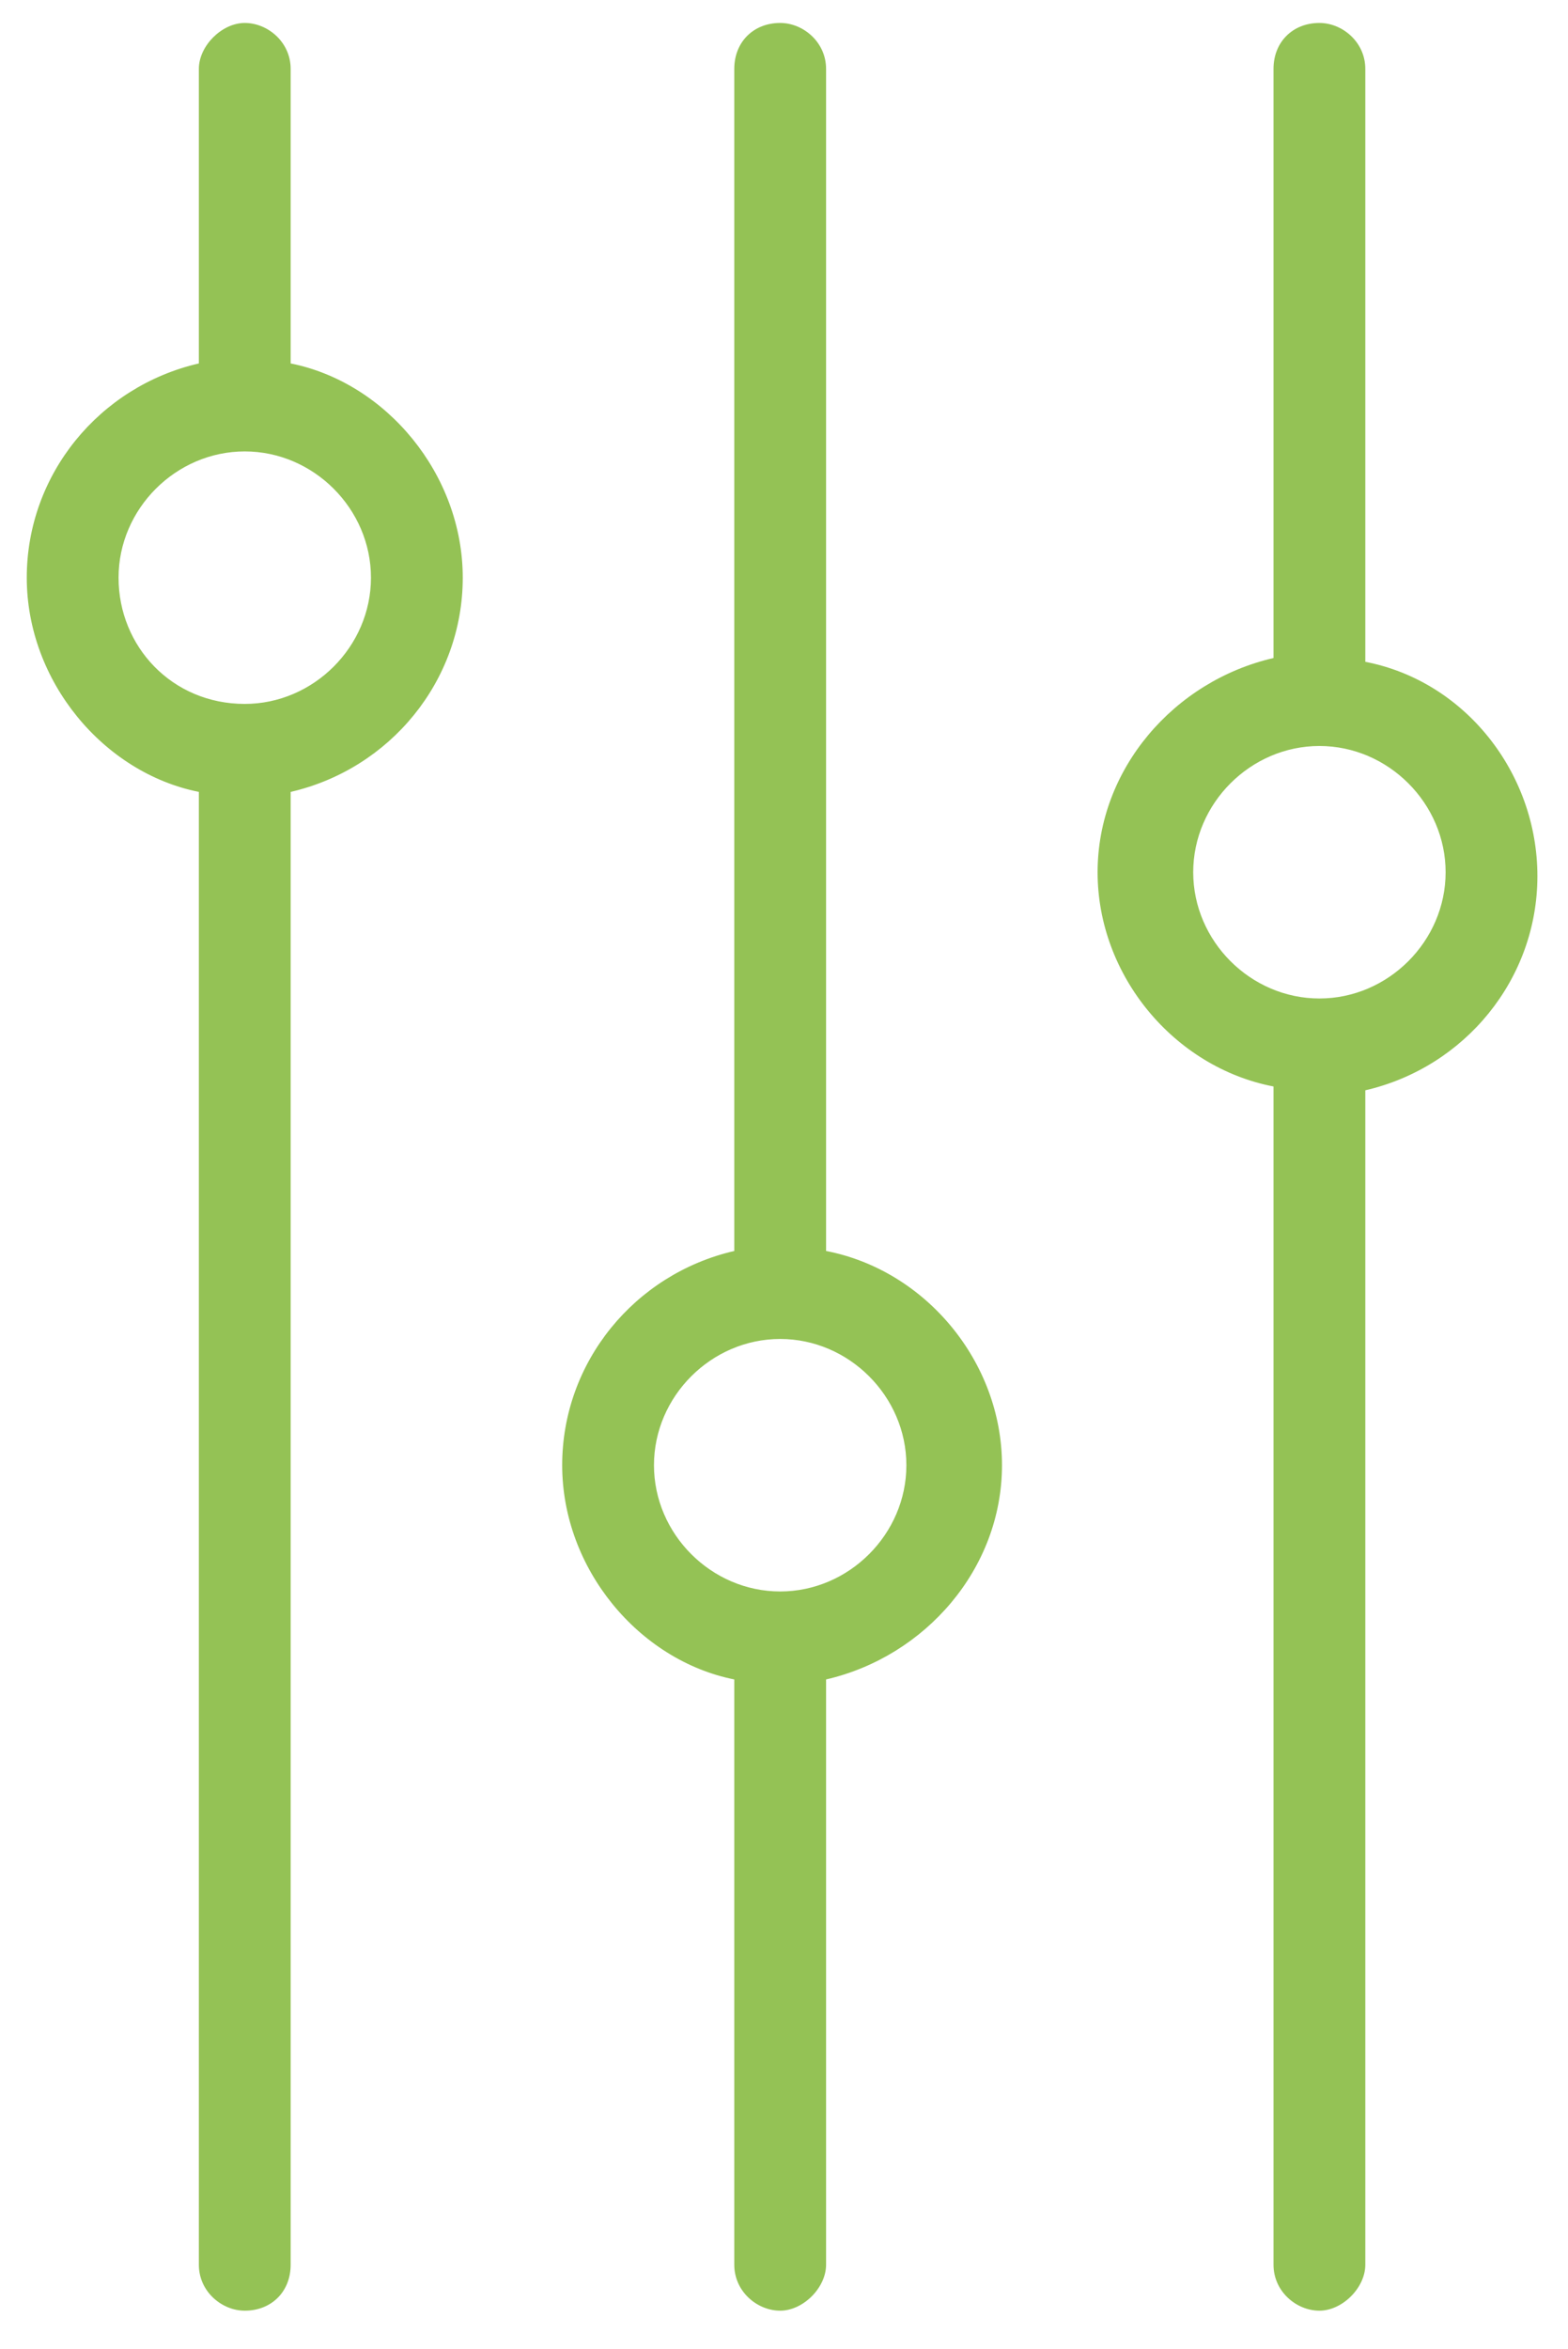
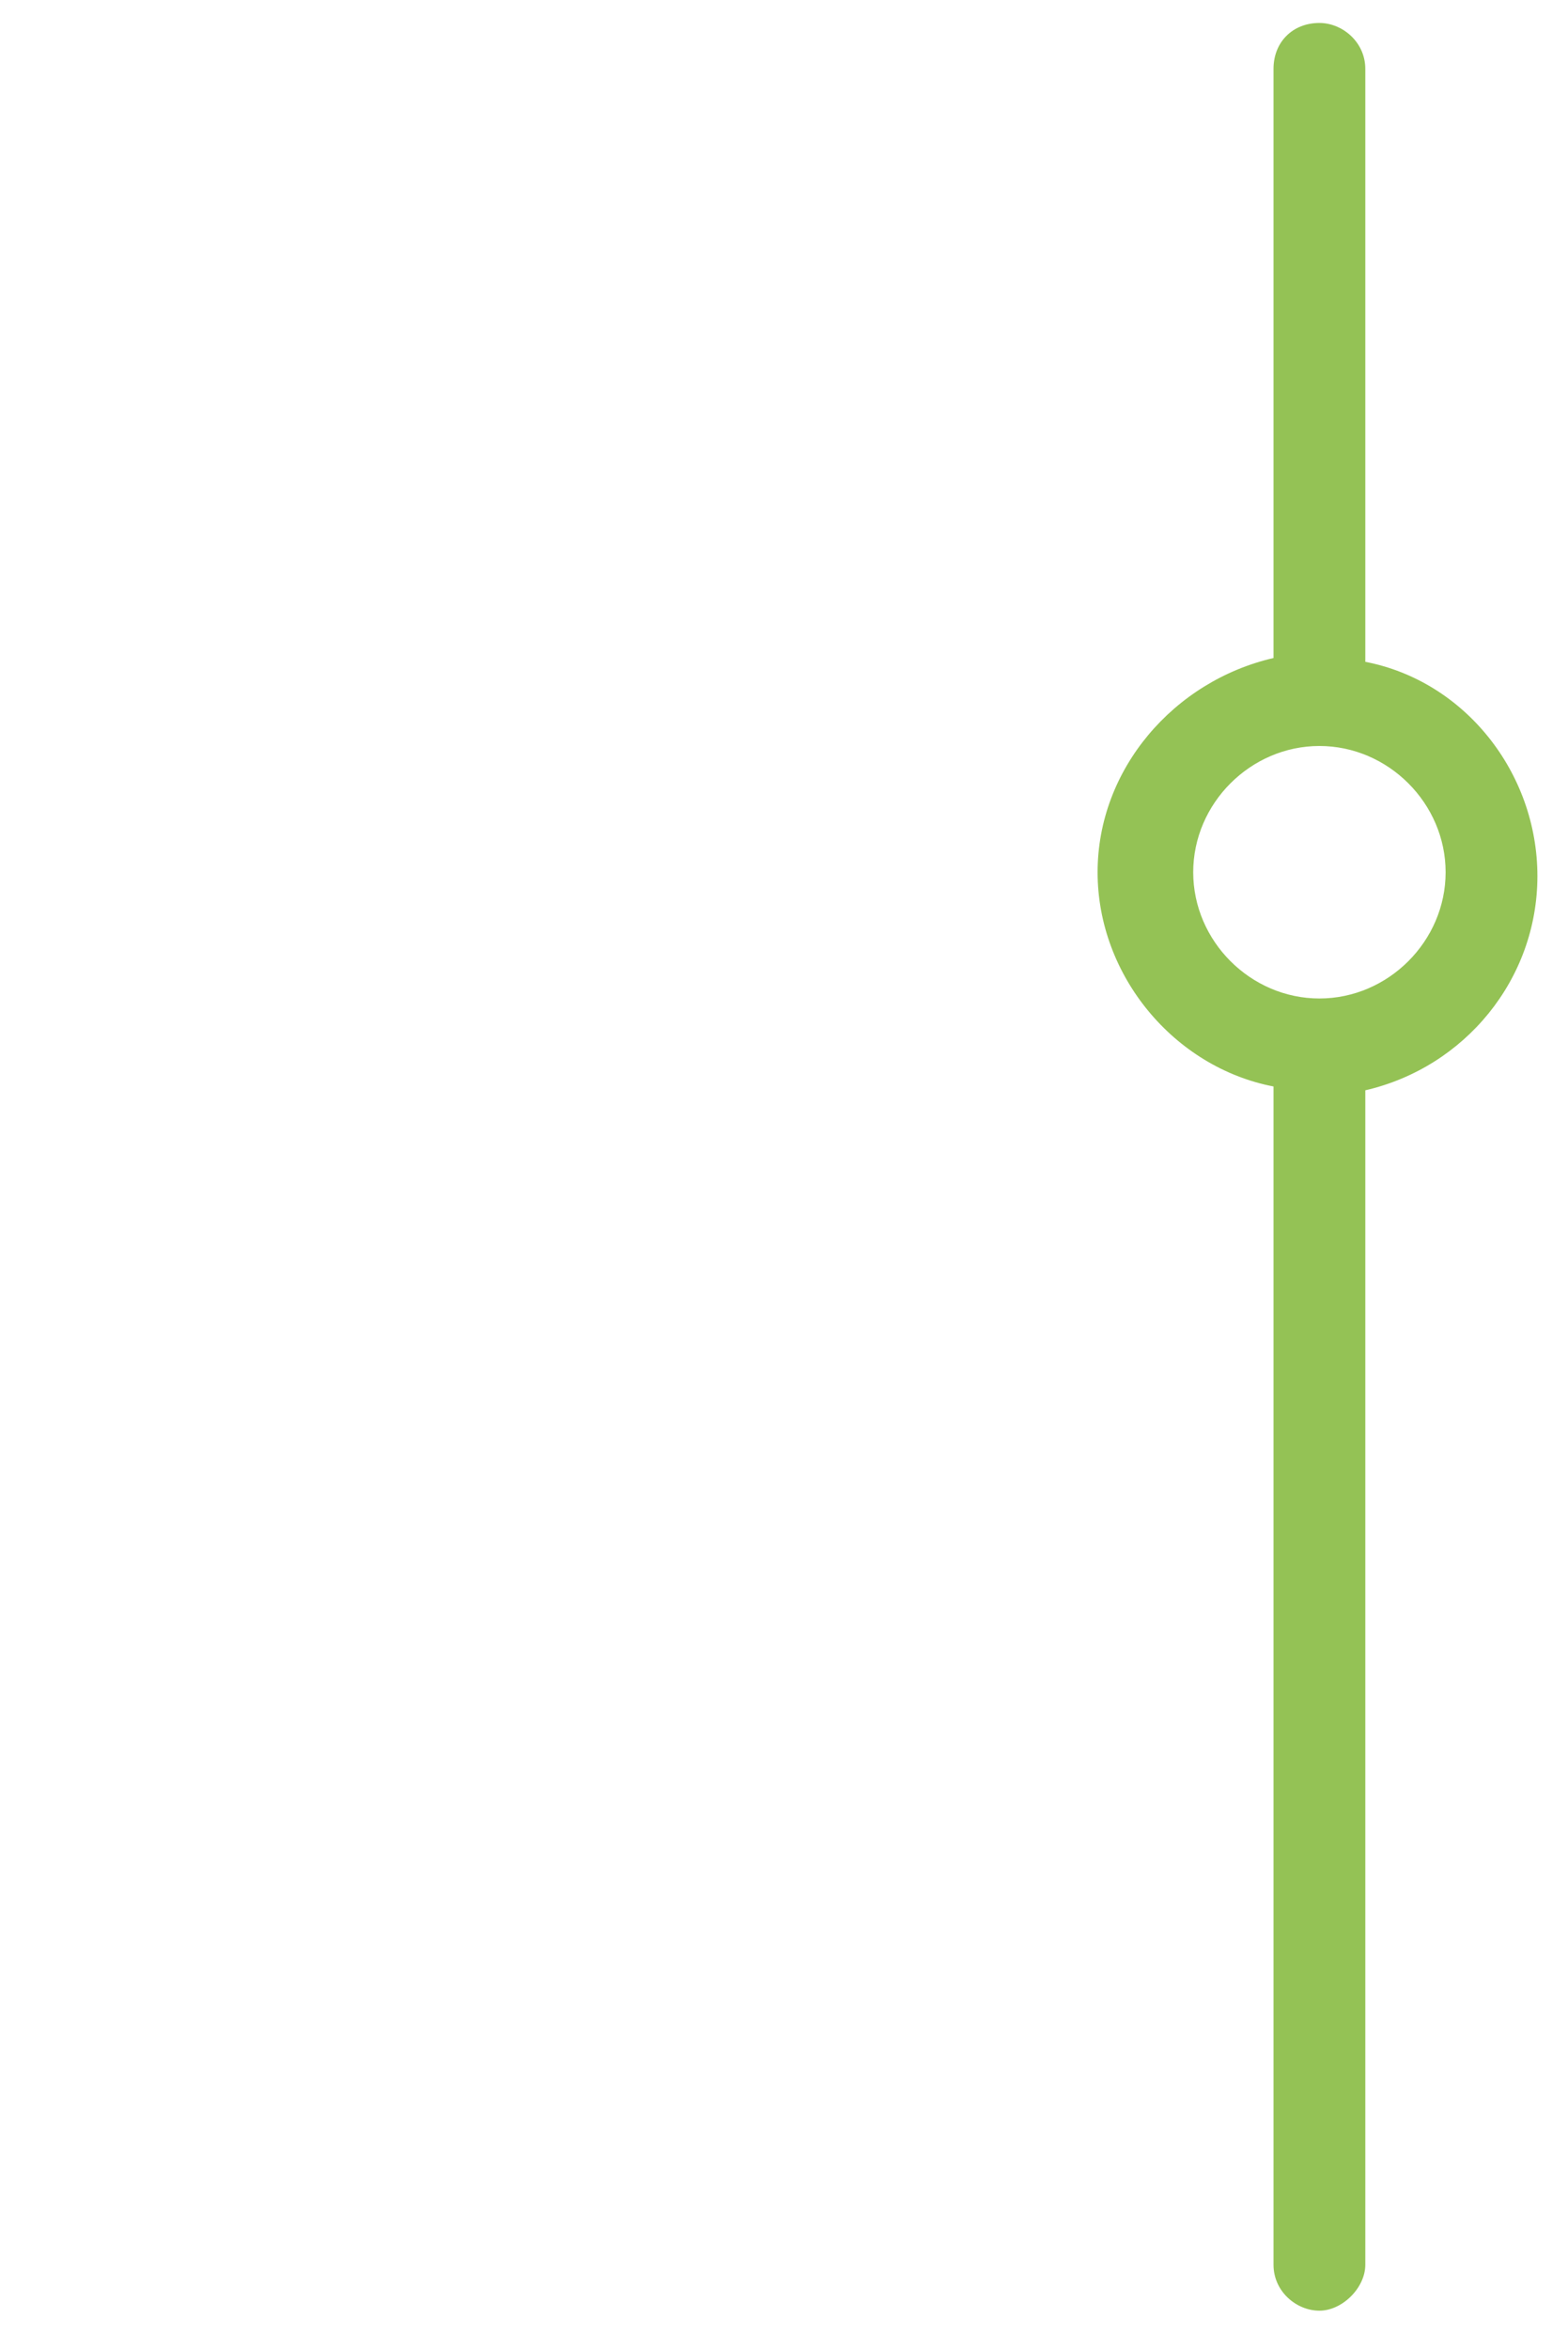
<svg xmlns="http://www.w3.org/2000/svg" id="Layer_1" version="1.1" viewBox="0 0 41 61.4">
  <defs>
    <style>
      .st0 {
        fill: #94c255;
      }
    </style>
  </defs>
-   <path class="st0" d="M7.6,59.2V20.7c2.6-.6,4.5-2.9,4.5-5.6s-2-5.1-4.5-5.6V1.8c0-.7-.6-1.2-1.2-1.2s-1.2.6-1.2,1.2v7.7c-2.6.6-4.5,2.9-4.5,5.6s2,5.1,4.5,5.6v38.5c0,.7.6,1.2,1.2,1.2.7,0,1.2-.5,1.2-1.2M3.1,15.1c0-1.8,1.5-3.3,3.3-3.3s3.3,1.5,3.3,3.3-1.5,3.3-3.3,3.3h0c-1.9,0-3.3-1.5-3.3-3.3" />
-   <path class="st0" d="M19.2,1.8v30.9c-2.6.6-4.5,2.9-4.5,5.6s2,5.1,4.5,5.6v15.3c0,.7.6,1.2,1.2,1.2s1.2-.6,1.2-1.2v-15.3c2.6-.6,4.6-2.9,4.6-5.6s-2-5.1-4.6-5.6V1.8c0-.7-.6-1.2-1.2-1.2-.7,0-1.2.5-1.2,1.2M23.7,38.3c0,1.8-1.5,3.3-3.3,3.3s-3.3-1.5-3.3-3.3,1.5-3.3,3.3-3.3,3.3,1.5,3.3,3.3" />
  <path class="st0" d="M33.3,1.8v15.4c-2.6.6-4.6,2.9-4.6,5.6s2,5.1,4.6,5.6v30.8c0,.7.6,1.2,1.2,1.2s1.2-.6,1.2-1.2v-30.7c2.6-.6,4.5-2.9,4.5-5.6s-1.9-5.1-4.5-5.6V1.8c0-.7-.6-1.2-1.2-1.2-.7,0-1.2.5-1.2,1.2M37.8,22.8c0,1.8-1.5,3.3-3.3,3.3s-3.3-1.5-3.3-3.3,1.5-3.3,3.3-3.3,3.3,1.5,3.3,3.3" />
</svg>